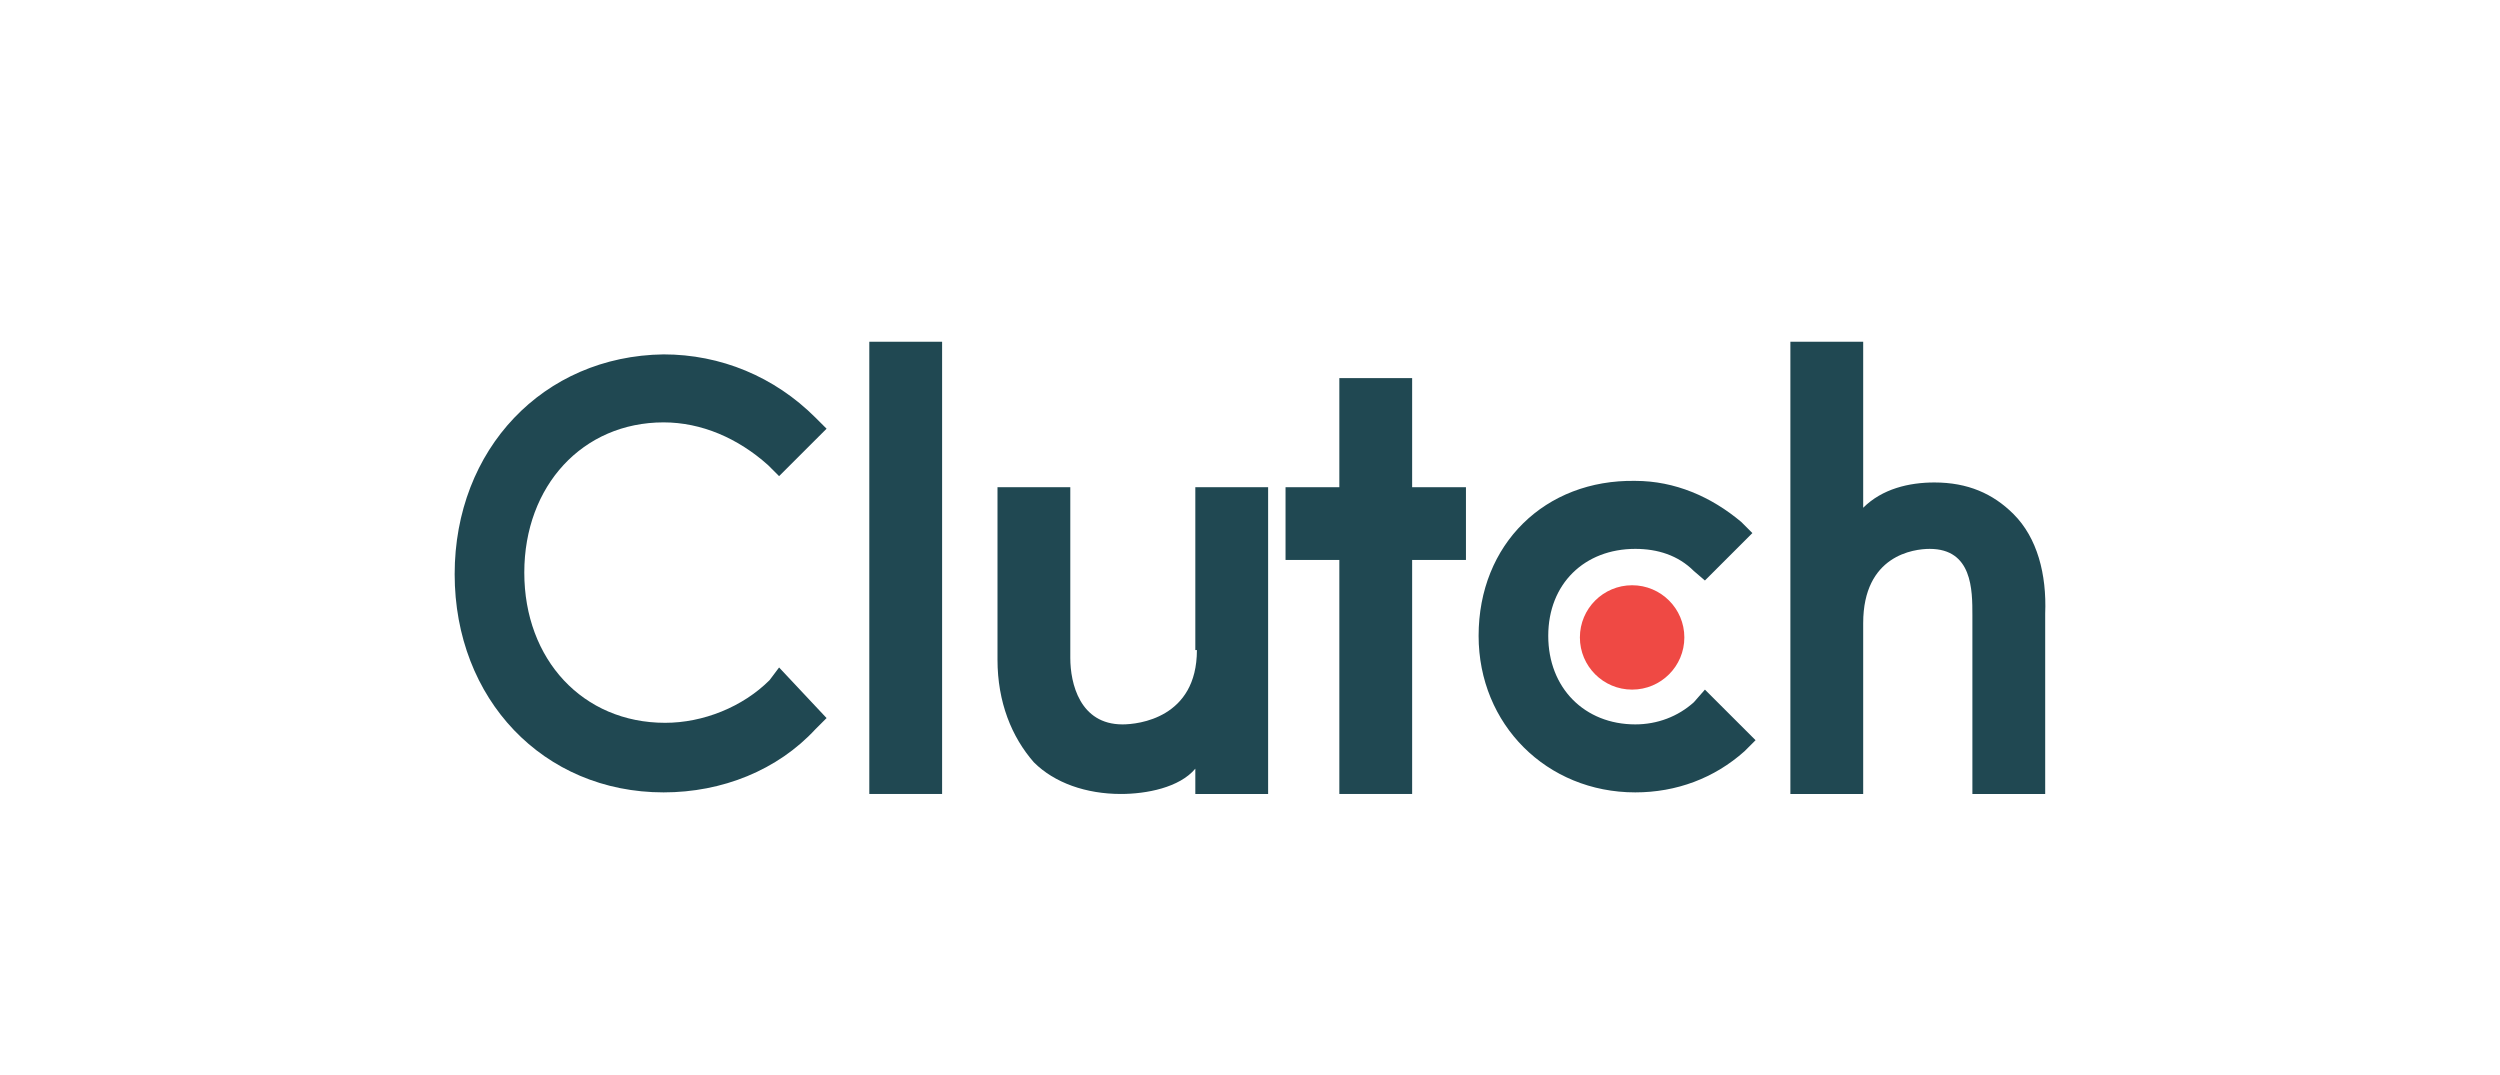
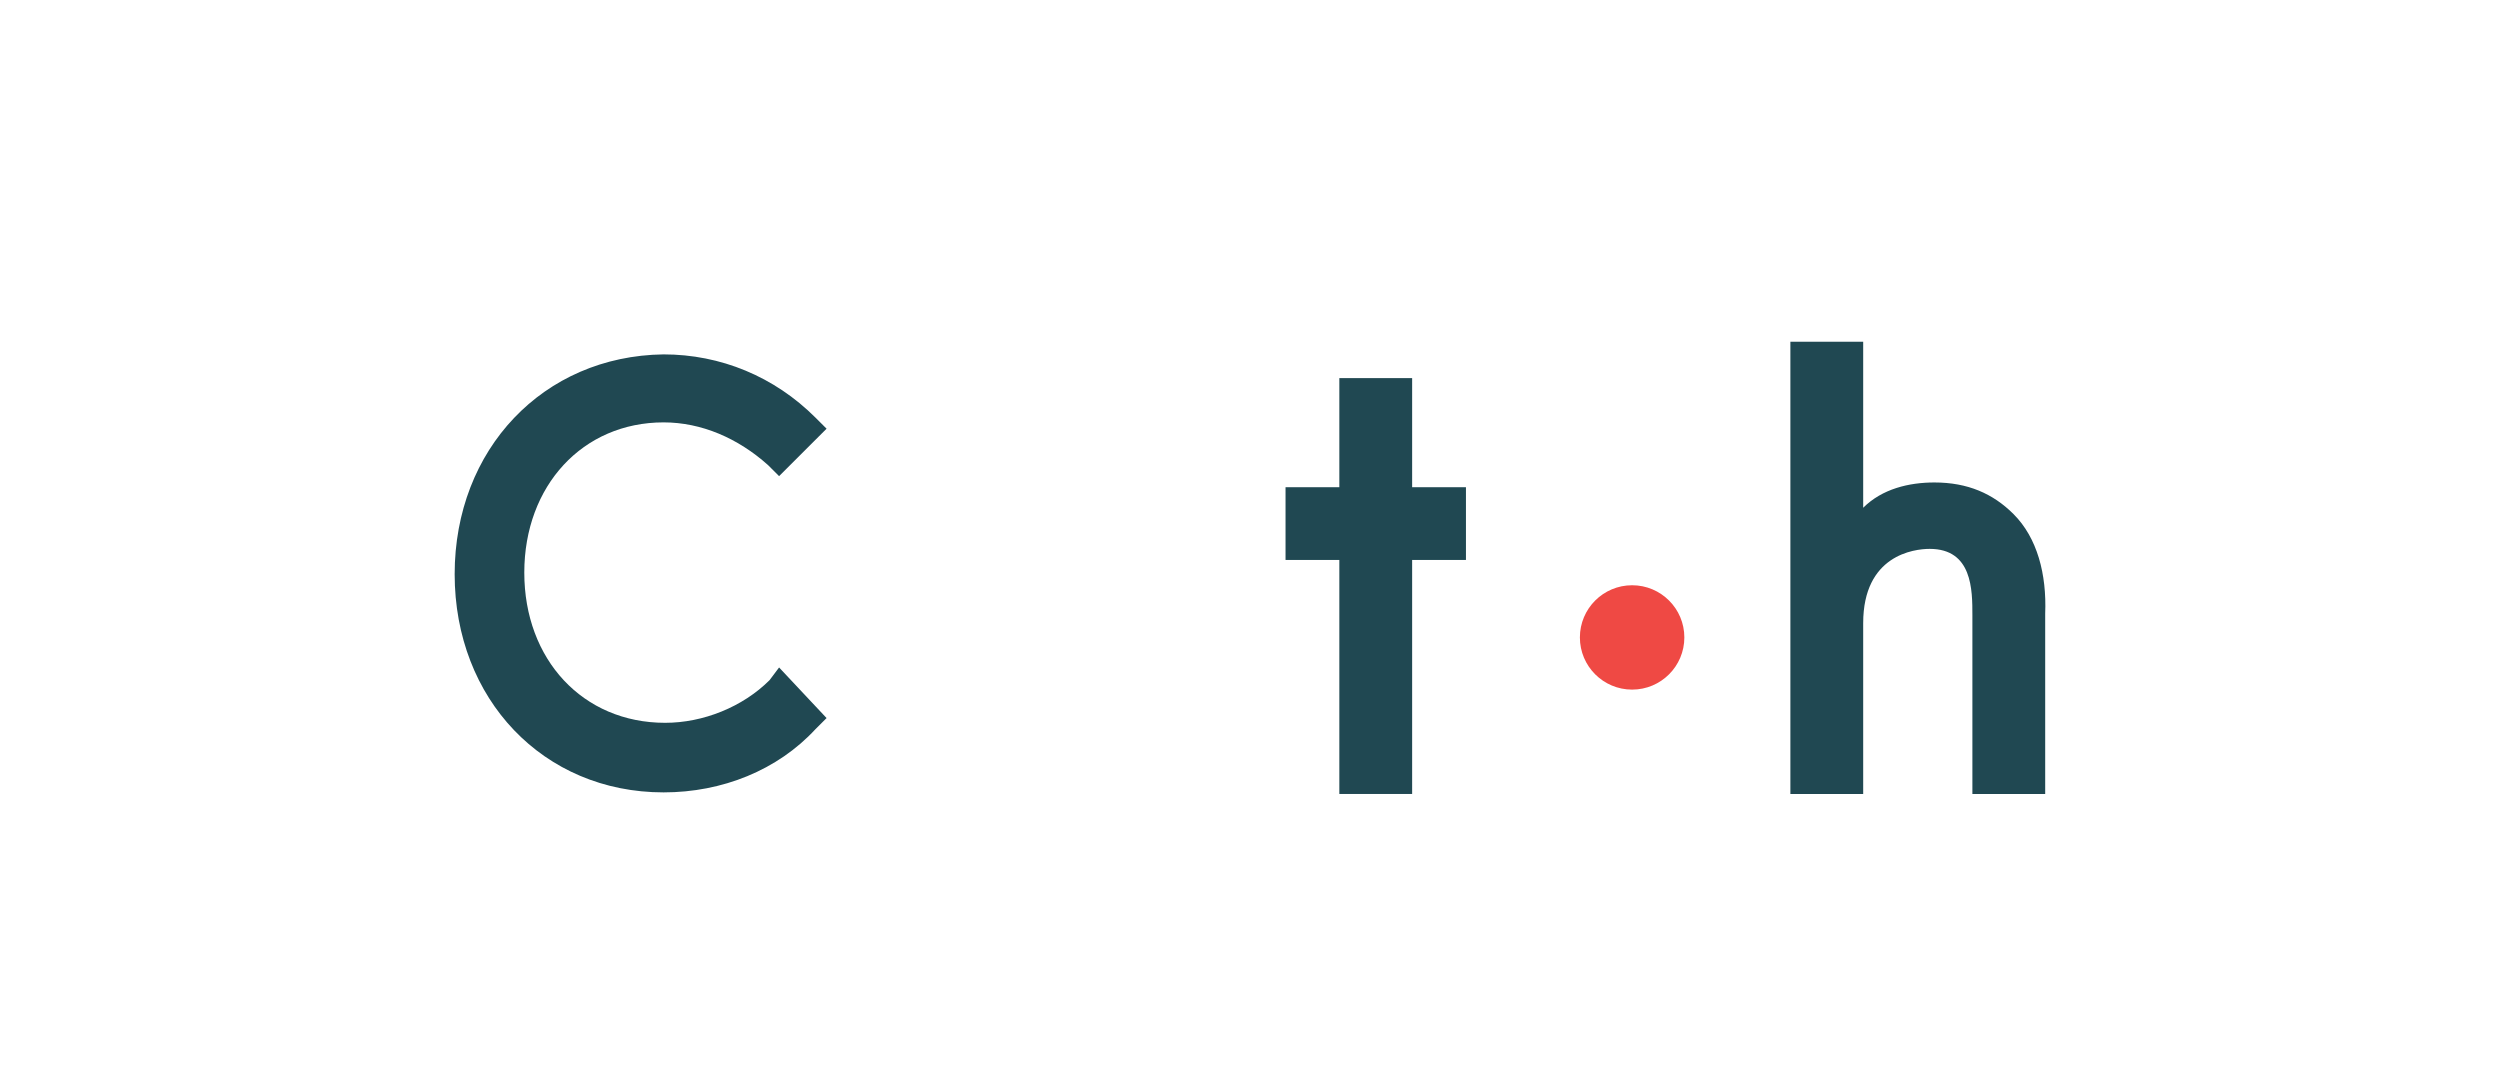
<svg xmlns="http://www.w3.org/2000/svg" width="995" height="428" viewBox="0 0 995 428" fill="none">
-   <path d="M345.983 136.013H374.957V316H345.983V136.013Z" fill="#204852" />
-   <path d="M476.368 258.731C476.368 285.792 453.063 288.31 446.765 288.31C429.758 288.31 425.979 271.947 425.979 261.878V193.911H397.003V262.507C397.003 279.499 402.671 293.344 411.491 303.413C419.678 311.595 432.277 316 446.135 316C456.212 316 469.44 313.483 475.738 305.931V316H504.712V193.911H475.738V258.731H476.368Z" fill="#204852" />
+   <path d="M345.983 136.013V316H345.983V136.013Z" fill="#204852" />
  <path d="M562.032 150.487H533.057V193.911H511.644V222.86H533.057V316H562.032V222.86H583.448V193.911H562.032V150.487" fill="#204852" />
-   <path d="M674.151 279.498C667.852 285.162 659.663 288.308 650.845 288.308C630.687 288.308 616.203 273.834 616.203 253.066C616.203 232.298 630.687 218.453 650.845 218.453C659.663 218.453 667.852 220.97 674.151 227.264L678.556 231.04L697.453 212.16L693.044 207.755C681.078 197.685 666.591 191.392 650.845 191.392C614.942 190.763 588.485 216.565 588.485 253.066C588.485 288.308 615.571 315.369 650.845 315.369C667.22 315.369 682.339 309.705 694.305 299.007L698.714 294.602L678.56 274.463L674.151 279.498" fill="#204852" />
  <path d="M801.386 204.609C793.198 196.428 783.119 192.022 769.894 192.022C759.815 192.022 749.106 194.54 741.548 202.091V136.012H712.573V316H741.548V248.033C741.548 220.971 761.706 218.454 768.006 218.454C785.011 218.454 785.011 234.817 785.011 244.886V316H813.986V244.257C814.615 228.523 810.836 214.049 801.386 204.609" fill="#204852" />
  <path d="M649.584 232.929C661.065 232.929 670.37 242.227 670.37 253.697C670.37 265.167 661.065 274.465 649.584 274.465C638.105 274.465 628.797 265.167 628.797 253.697C628.797 242.227 638.105 232.929 649.584 232.929" fill="#EF4944" />
  <path d="M306.301 270.687C295.593 281.386 279.846 287.679 264.729 287.679C231.975 287.679 208.669 262.506 208.669 227.893C208.669 193.28 231.975 168.107 264.099 168.107C279.216 168.107 293.703 174.4 305.671 185.099L310.08 189.504L328.977 170.624L324.567 166.219C308.19 149.856 286.774 141.046 264.099 141.046C216.228 141.675 180.955 178.805 180.955 228.522C180.955 278.239 216.228 315.369 264.099 315.369C287.404 315.369 309.45 306.559 324.567 290.197L328.977 285.791L310.08 265.653L306.301 270.687" fill="#204852" />
</svg>